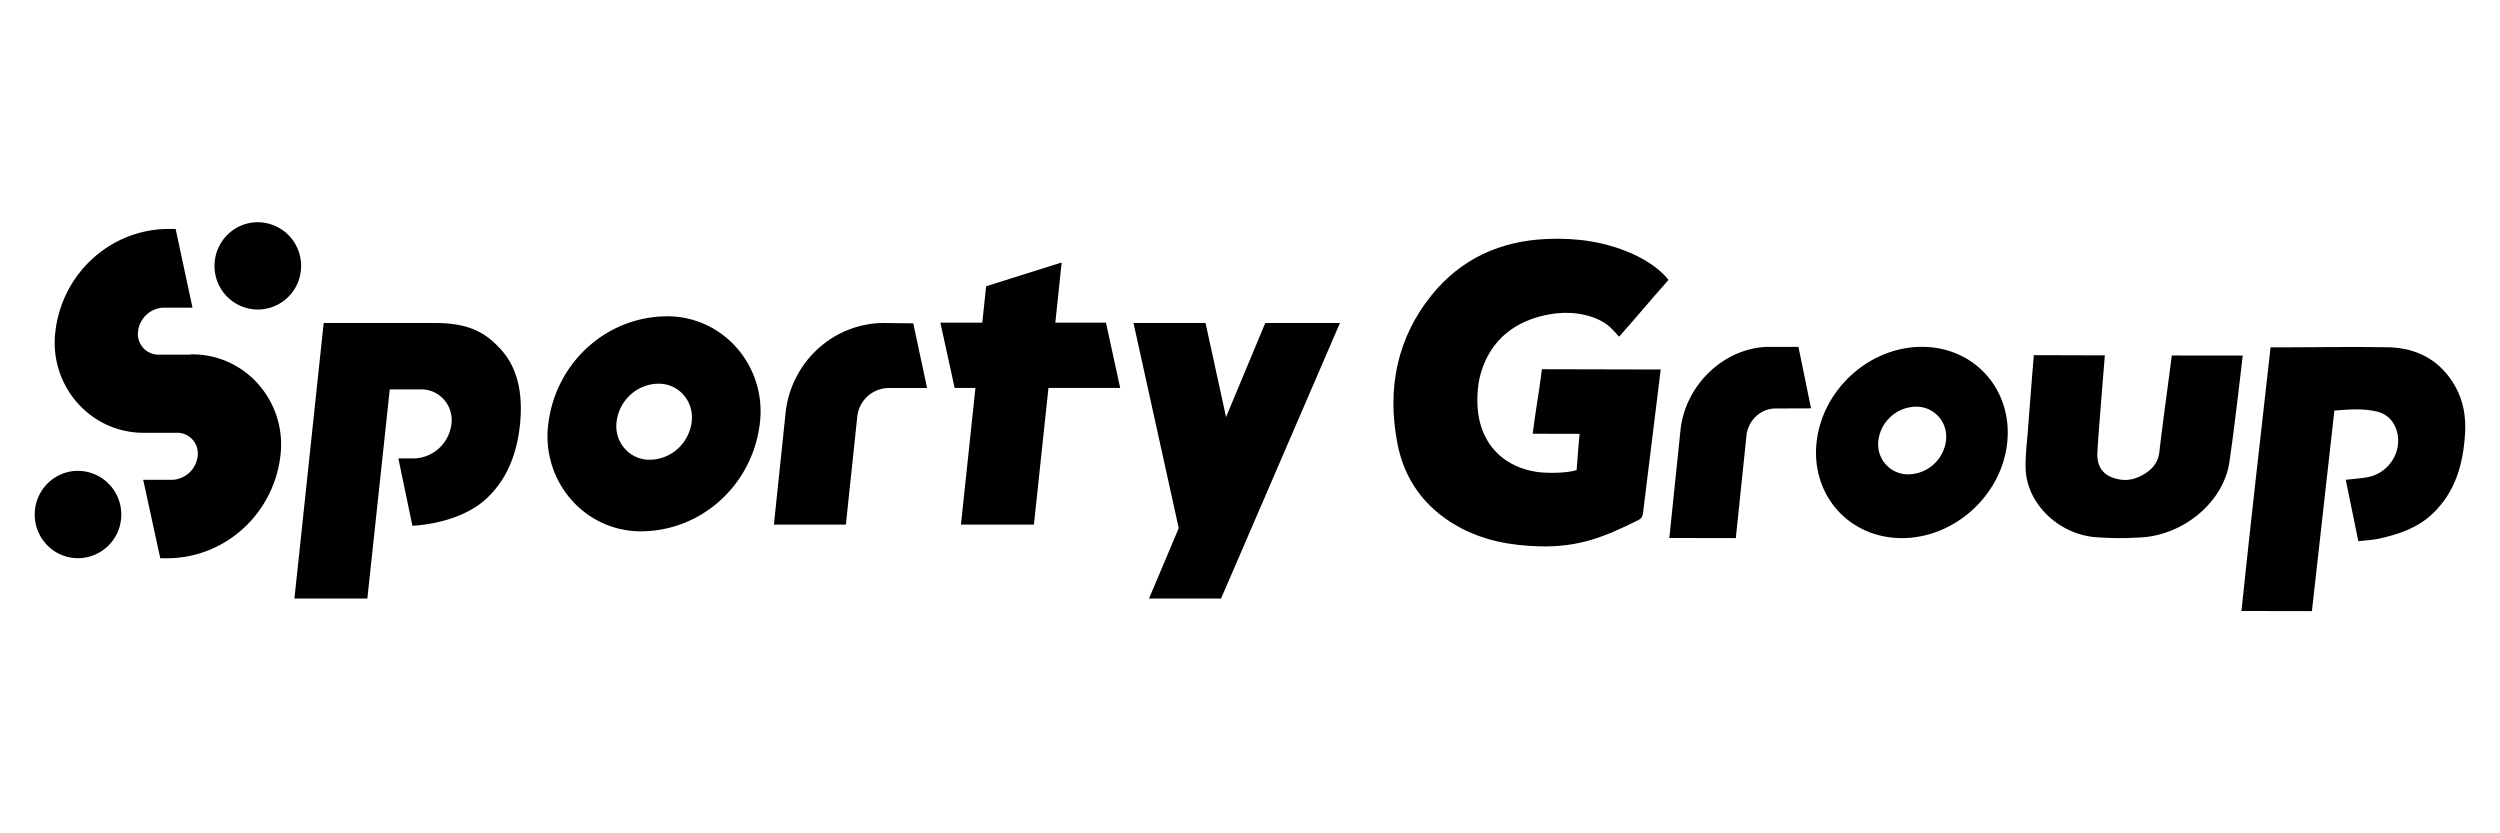
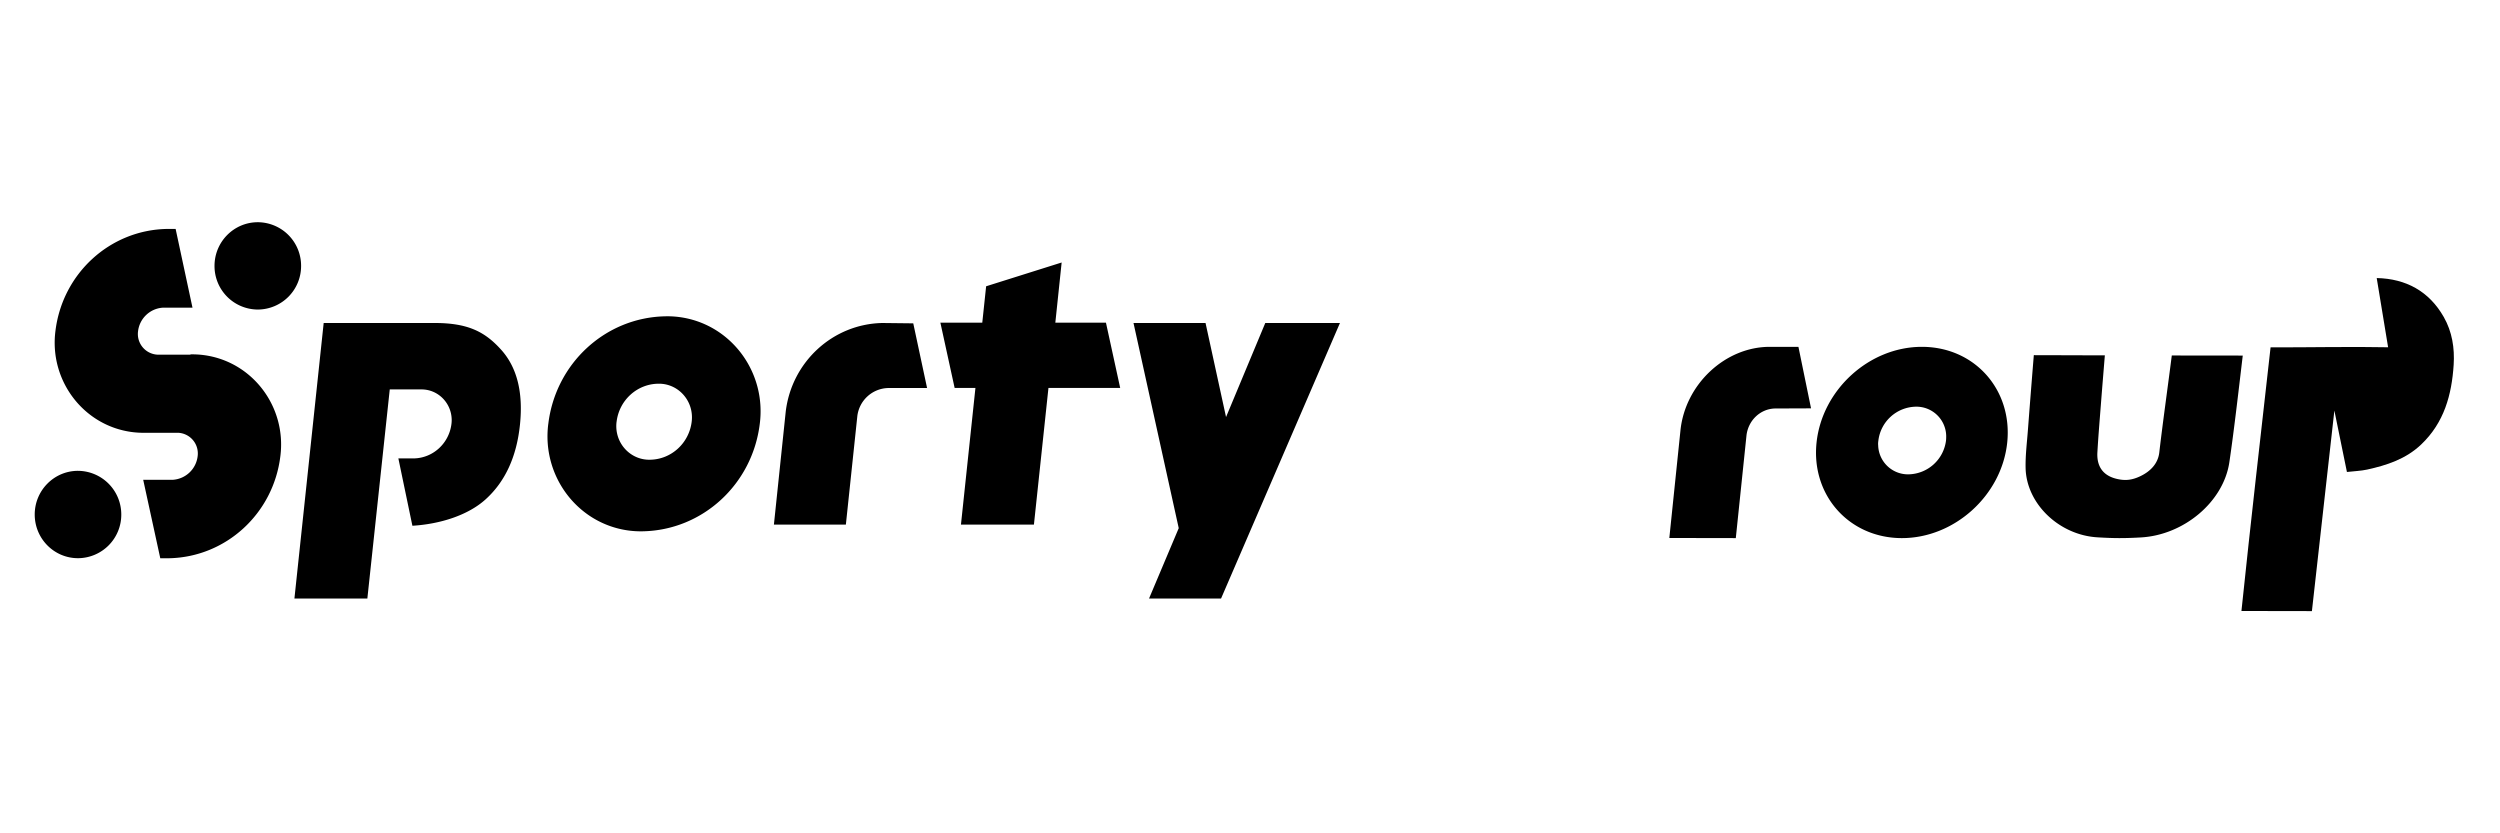
<svg xmlns="http://www.w3.org/2000/svg" class="{{class}}" viewBox="0 0 144 48" fill="none">
-   <path fill-rule="evenodd" clip-rule="evenodd" d="M96.106 16.123c-1.148 1.292-1.703 1.983-2.846 3.27-.17-.183-.323-.368-.497-.529-.807-.743-2.153-.933-3.154-.811-1.769.216-3.776 1.12-4.396 3.762-.157.804-.173 1.816.063 2.632.37 1.284 1.365 2.463 3.304 2.745.651.07 1.612.068 2.234-.113.035-.405.119-1.649.174-2.09l-2.704-.006c.18-1.457.354-2.283.53-3.716 2.498.004 4.334.012 6.843.016-.081.664-.088.727-.17 1.385-.283 2.296-.57 4.592-.85 6.89-.023.184-.08.302-.254.39-1.964.985-3.452 1.582-5.713 1.521-1.654-.044-3.263-.33-4.757-1.182-1.857-1.059-3.02-2.66-3.42-4.736-.619-3.203-.008-6.106 1.977-8.561 1.68-2.078 3.94-3.114 6.644-3.226 1.691-.071 3.355.15 4.953.874.874.396 1.613.936 2.039 1.485z" fill="currentColor" />
-   <path fill-rule="evenodd" clip-rule="evenodd" d="M137.555 20.003c-2.009-.044-4.761.012-6.77.005-.569 5.078-1.149 10.105-1.678 15.185l4.059.007 1.294-11.551c.878-.07 1.693-.136 2.487.066.574.145.956.554 1.118 1.142.326 1.18-.492 2.434-1.739 2.64-.363.061-.732.085-1.21.138l.723 3.537c.429-.049.8-.06 1.157-.137 1.147-.252 2.24-.608 3.124-1.45 1.321-1.258 1.756-2.859 1.867-4.585.061-.962-.086-1.908-.572-2.758-.845-1.48-2.174-2.203-3.86-2.24z" fill="currentColor" />
+   <path fill-rule="evenodd" clip-rule="evenodd" d="M137.555 20.003c-2.009-.044-4.761.012-6.77.005-.569 5.078-1.149 10.105-1.678 15.185l4.059.007 1.294-11.551l.723 3.537c.429-.049.8-.06 1.157-.137 1.147-.252 2.24-.608 3.124-1.45 1.321-1.258 1.756-2.859 1.867-4.585.061-.962-.086-1.908-.572-2.758-.845-1.48-2.174-2.203-3.86-2.24z" fill="currentColor" />
  <path fill-rule="evenodd" clip-rule="evenodd" d="M108.195 25.37a2.218 2.218 0 012.152-1.945 1.717 1.717 0 011.754 1.682c0 .09 0 .18-.011.27a2.22 2.22 0 01-2.153 1.945 1.718 1.718 0 01-1.754-1.681c-.011-.09 0-.18.012-.27zm-3.56.106c-.33 3.042 1.871 5.513 4.904 5.519 3.033.005 5.757-2.457 6.076-5.498.318-3.042-1.871-5.513-4.904-5.519-3.033-.006-5.745 2.457-6.076 5.498zM120.808 30.95c.983.058 1.521.06 2.505.006 2.486-.138 4.758-2.054 5.097-4.325.273-1.838.553-4.305.773-6.15-1.375-.003-2.761-.003-4.088-.005-.199 1.587-.538 3.994-.719 5.583-.073.642-.509 1.095-1.107 1.376-.476.225-.862.259-1.333.15-.82-.188-1.173-.742-1.126-1.534.052-.905.128-1.81.198-2.714.071-.923.148-1.846.231-2.869-1.422-.002-2.776-.009-4.091-.011a776.191 776.191 0 00-.34 4.307c-.055.731-.149 1.465-.133 2.196.044 2.044 1.918 3.857 4.133 3.99zM101.944 19.978c-2.571-.005-4.884 2.16-5.151 4.827l-.64 6.183 3.829.007.616-5.92c.104-.87.803-1.524 1.637-1.546l2.081-.008-.726-3.54-1.646-.003z" fill="currentColor" />
  <path d="M10.965 20.429H9.08a1.191 1.191 0 01-1.128-1.35 1.539 1.539 0 011.41-1.356h1.726l-.972-4.536h-.51c-3.277.065-6.007 2.566-6.412 5.872-.367 2.845 1.603 5.453 4.4 5.826.259.034.518.049.777.043h1.888a1.192 1.192 0 011.125 1.352 1.54 1.54 0 01-1.411 1.355H8.248l.984 4.52h.51c3.273-.068 6.002-2.568 6.406-5.873.367-2.846-1.604-5.454-4.4-5.827a5.066 5.066 0 00-.776-.043M14.85 12.8a2.505 2.505 0 012.493 2.516 2.504 2.504 0 01-2.493 2.514 2.504 2.504 0 01-2.494-2.514c0-1.389 1.118-2.516 2.494-2.516zM4.479 27.12c-1.376.008-2.486 1.141-2.479 2.53.008 1.39 1.13 2.51 2.506 2.502a2.505 2.505 0 002.48-2.515 2.511 2.511 0 00-2.505-2.517m31.035-2.828c.15-1.238 1.174-2.173 2.397-2.19 1.049-.025 1.92.823 1.943 1.894.002.1-.003.198-.015.296-.152 1.238-1.175 2.17-2.397 2.188-1.047.027-1.919-.817-1.945-1.886a1.978 1.978 0 01.017-.312v.011zm-3.935.126c-.384 2.999 1.687 5.747 4.625 6.14.272.036.548.052.823.045 3.438-.068 6.306-2.703 6.733-6.184.393-2.998-1.671-5.752-4.608-6.153a5.224 5.224 0 00-.85-.046c-3.44.073-6.304 2.714-6.722 6.199zm-12.937-5.813l-1.685 15.87h4.201l1.29-12.044h1.818c.96-.008 1.742.78 1.75 1.758 0 .076-.004.153-.014.23-.137 1.117-1.058 1.963-2.163 1.986h-.895l.808 3.879c1.59-.096 3.194-.599 4.212-1.517 1.132-1.02 1.795-2.462 1.985-4.315.191-1.852-.17-3.298-1.094-4.317-.922-1.02-1.895-1.53-3.818-1.53h-6.395zm45.058-.018h-2.915l.364-3.467-4.35 1.37-.222 2.097h-2.413l.821 3.758h1.198l-.834 7.872h4.203l.837-7.872h4.132l-.82-3.758zm9.178.018l-2.26 5.418-1.181-5.418H65.29l2.605 11.817-1.71 4.052h4.148l6.848-15.87h-4.302v.001zm-22.052 0c-2.846.055-5.219 2.226-5.569 5.094l-.682 6.518h4.145l.659-6.239a1.837 1.837 0 011.772-1.628H53.4l-.796-3.725-1.775-.02z" fill="currentColor" />
</svg>